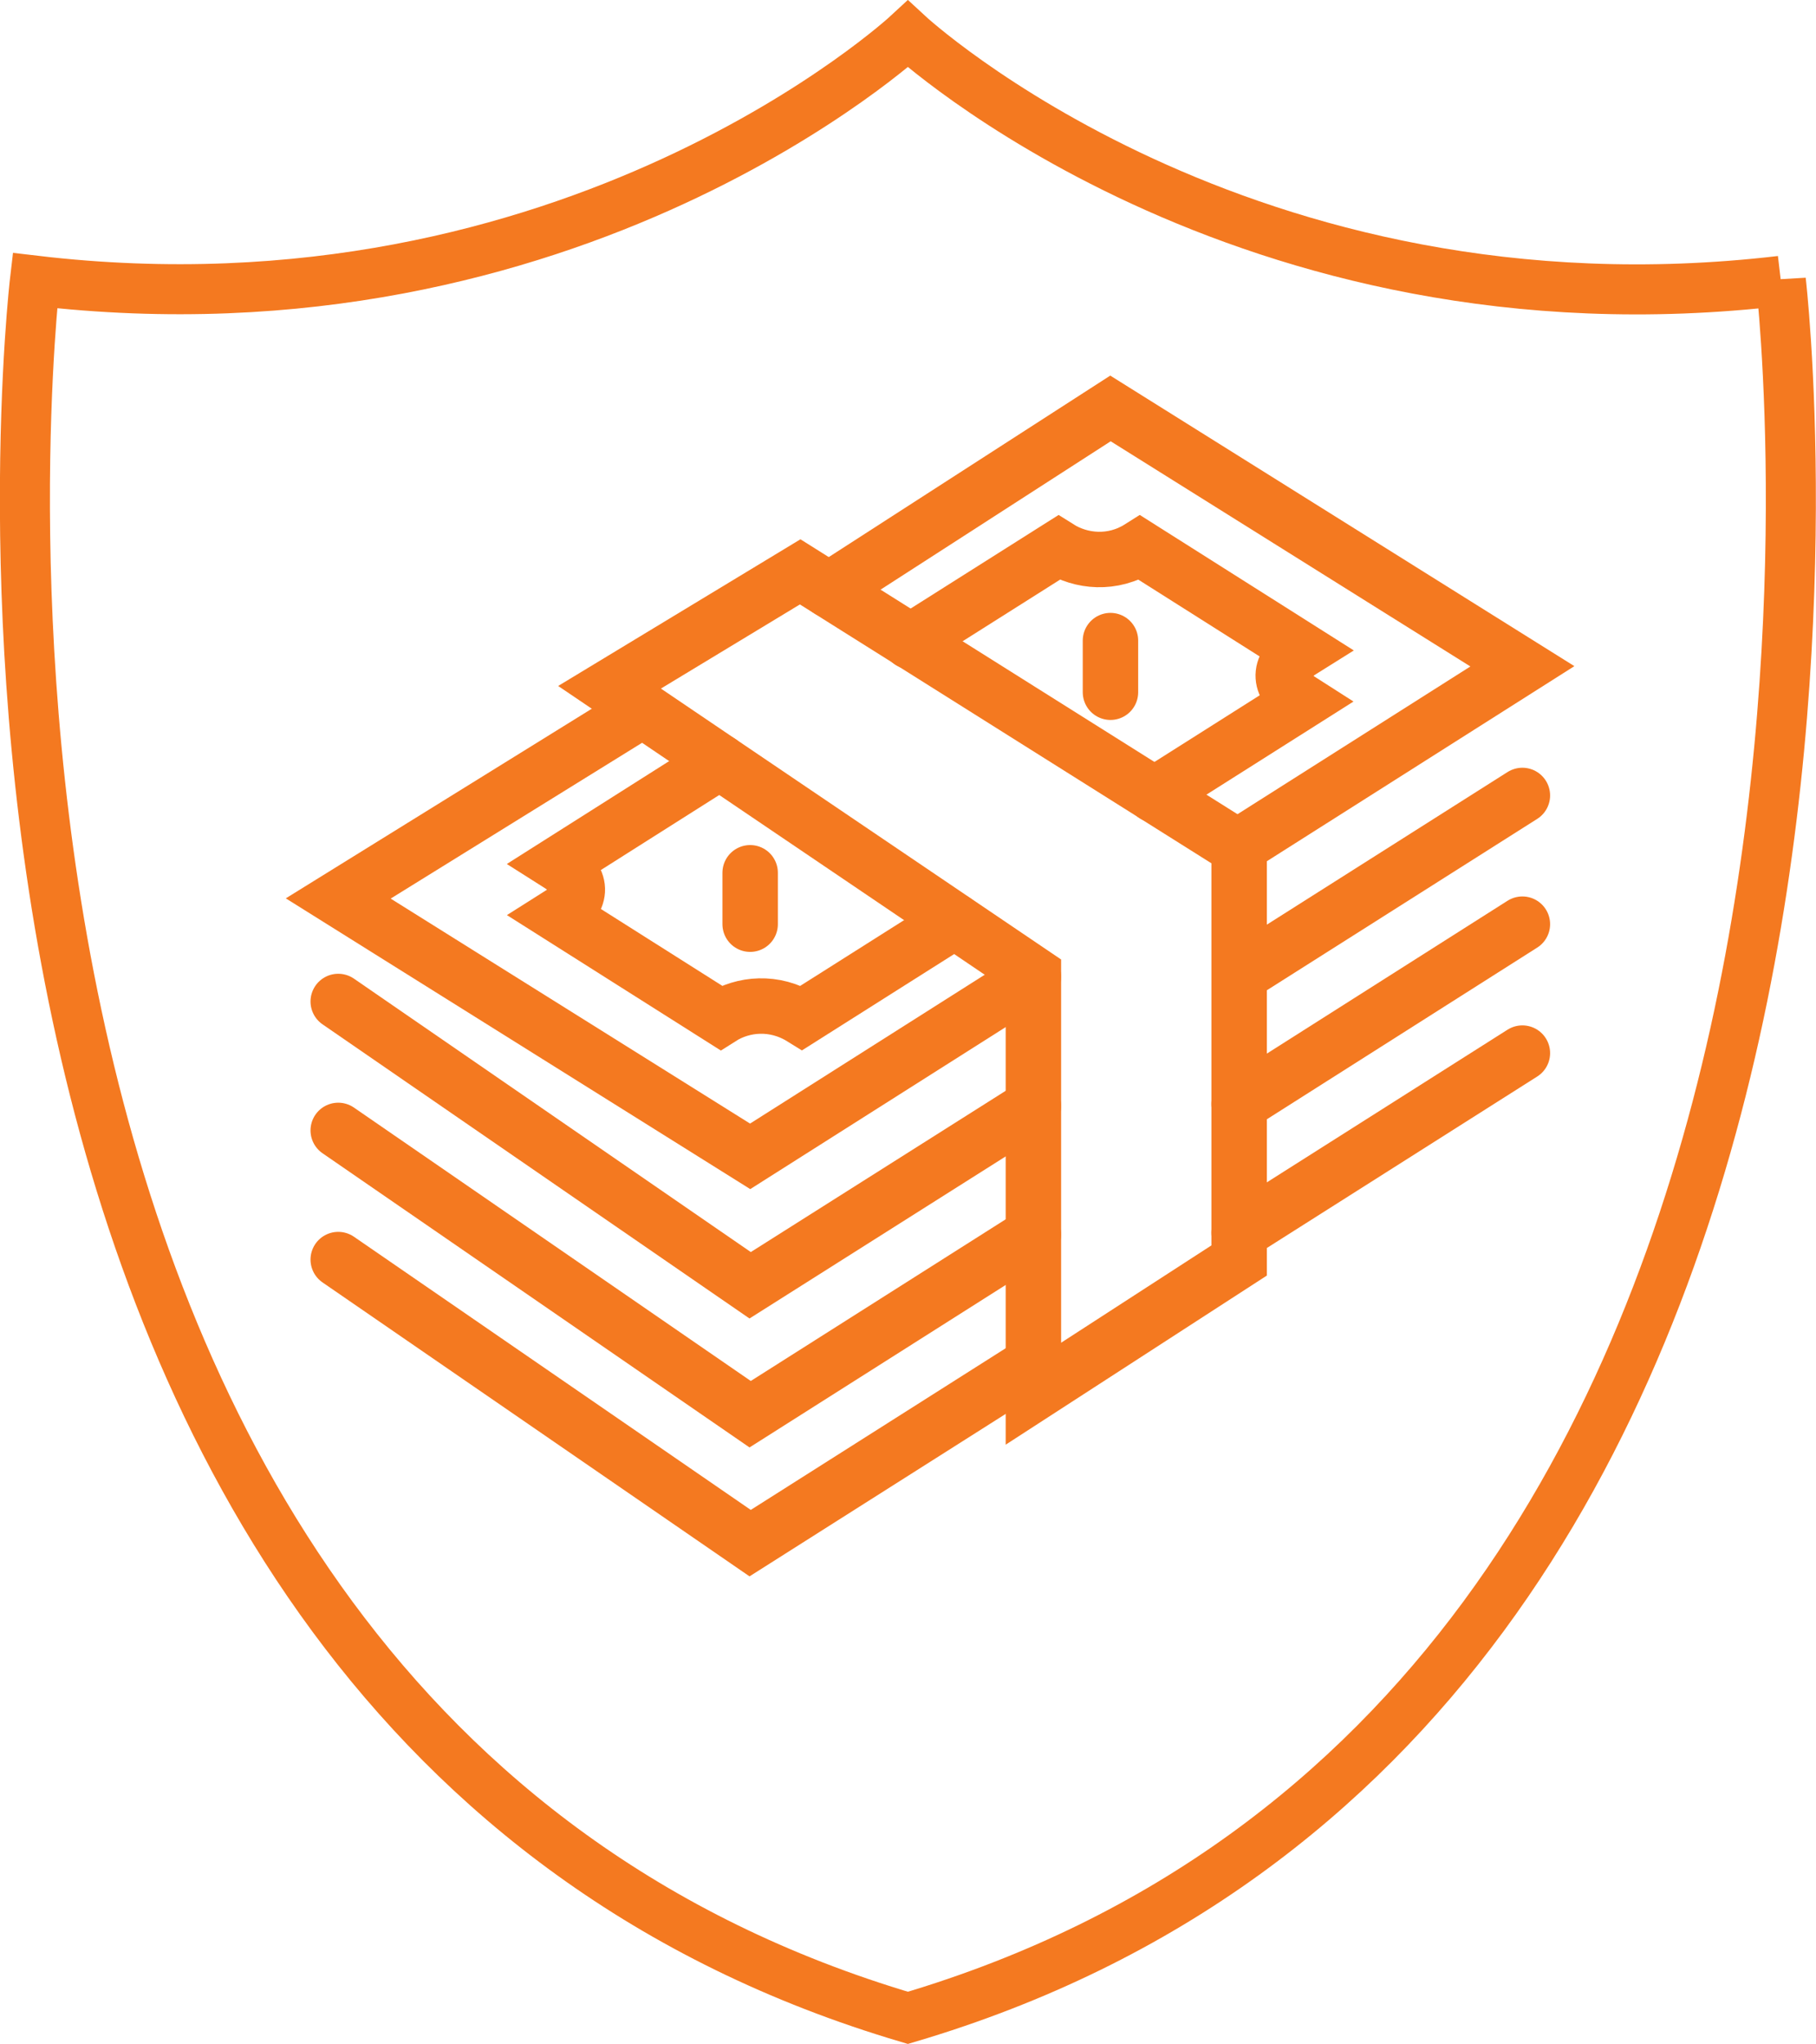
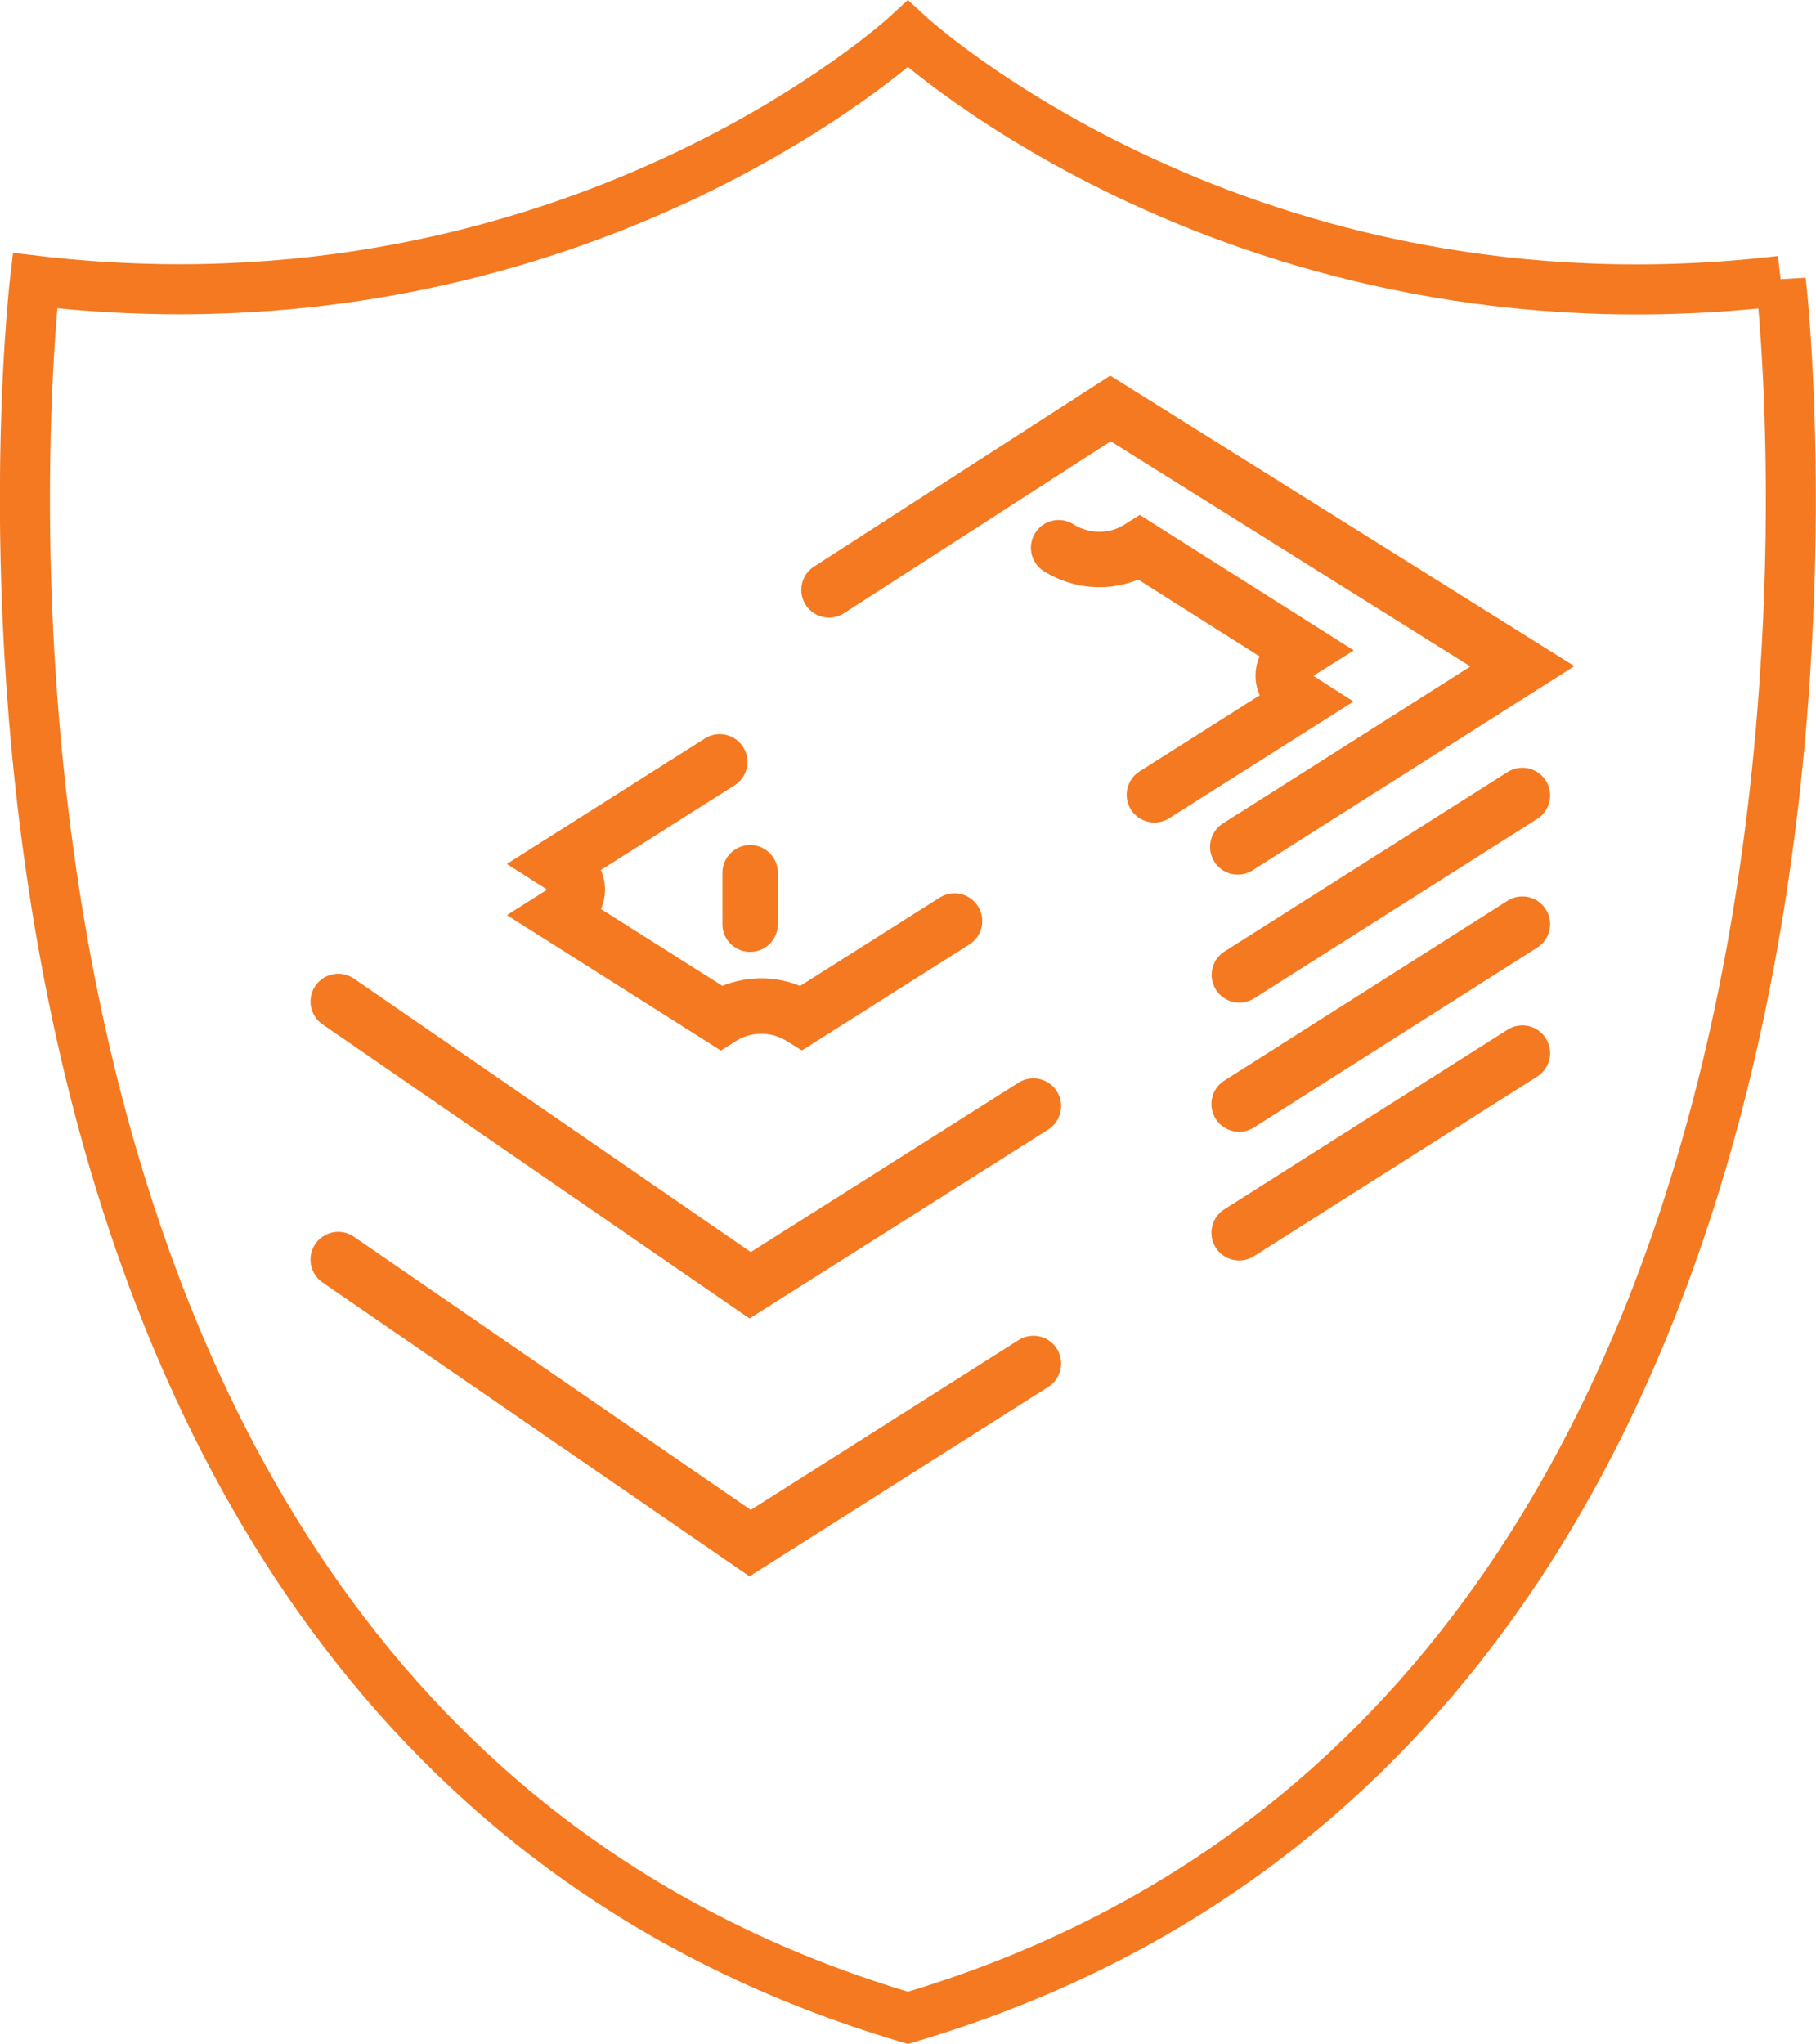
<svg xmlns="http://www.w3.org/2000/svg" id="_Слой_2" data-name="Слой 2" viewBox="0 0 80.59 90.68">
  <defs>
    <style> .cls-1 { stroke-width: 2.46px; } .cls-1, .cls-2 { fill: none; stroke: #f47920; stroke-linecap: round; stroke-miterlimit: 10; } .cls-2 { stroke-width: 2.22px; } </style>
  </defs>
  <g id="_Слой_1-2" data-name="Слой 1">
    <g>
      <path class="cls-2" d="M79.03,12.46C55.13,15.27,40.29,1.51,40.29,1.51c0,0-14.84,13.76-38.74,10.94,0,0-7.46,63.4,38.74,77.07,46.2-13.67,38.74-77.07,38.74-77.07h0Z" />
-       <polyline class="cls-1" points="45.86 54.77 33.29 62.74 15.01 50.15" />
-       <line class="cls-1" x1="49.28" y1="28.42" x2="49.28" y2="30.71" />
      <line class="cls-1" x1="33.29" y1="38.72" x2="33.29" y2="41" />
-       <polygon class="cls-1" points="45.86 43.22 27.05 30.49 35.51 25.37 40.49 28.5 54.99 37.62 54.99 55.92 45.86 61.83 45.86 43.22" />
-       <path class="cls-1" d="M51.23,35.26l6.54-4.14c-.99-.63-1.2-1.52,0-2.27l-7.19-4.55c-1.2.76-2.6.63-3.6,0l-6.58,4.16" />
+       <path class="cls-1" d="M51.23,35.26l6.54-4.14c-.99-.63-1.2-1.52,0-2.27l-7.19-4.55c-1.2.76-2.6.63-3.6,0" />
      <path class="cls-1" d="M31.94,33.8l-7.15,4.53c1.2.76,1.01,1.64.01,2.27l7.19,4.55c.99-.63,2.38-.75,3.59,0l6.78-4.29" />
-       <polyline class="cls-1" points="45.86 43.33 33.29 51.3 15.01 39.86 28.52 31.49" />
      <polyline class="cls-1" points="36.79 26.17 49.28 18.12 67.56 29.56 54.93 37.57" />
      <polyline class="cls-1" points="45.86 49.07 33.29 57.02 15.01 44.43" />
      <line class="cls-1" x1="67.56" y1="35.29" x2="55" y2="43.25" />
      <polyline class="cls-1" points="45.86 60.49 33.29 68.46 15.01 55.88" />
      <line class="cls-1" x1="67.56" y1="46.72" x2="54.99" y2="54.69" />
      <line class="cls-1" x1="67.56" y1="41" x2="54.99" y2="48.98" />
    </g>
  </g>
</svg>